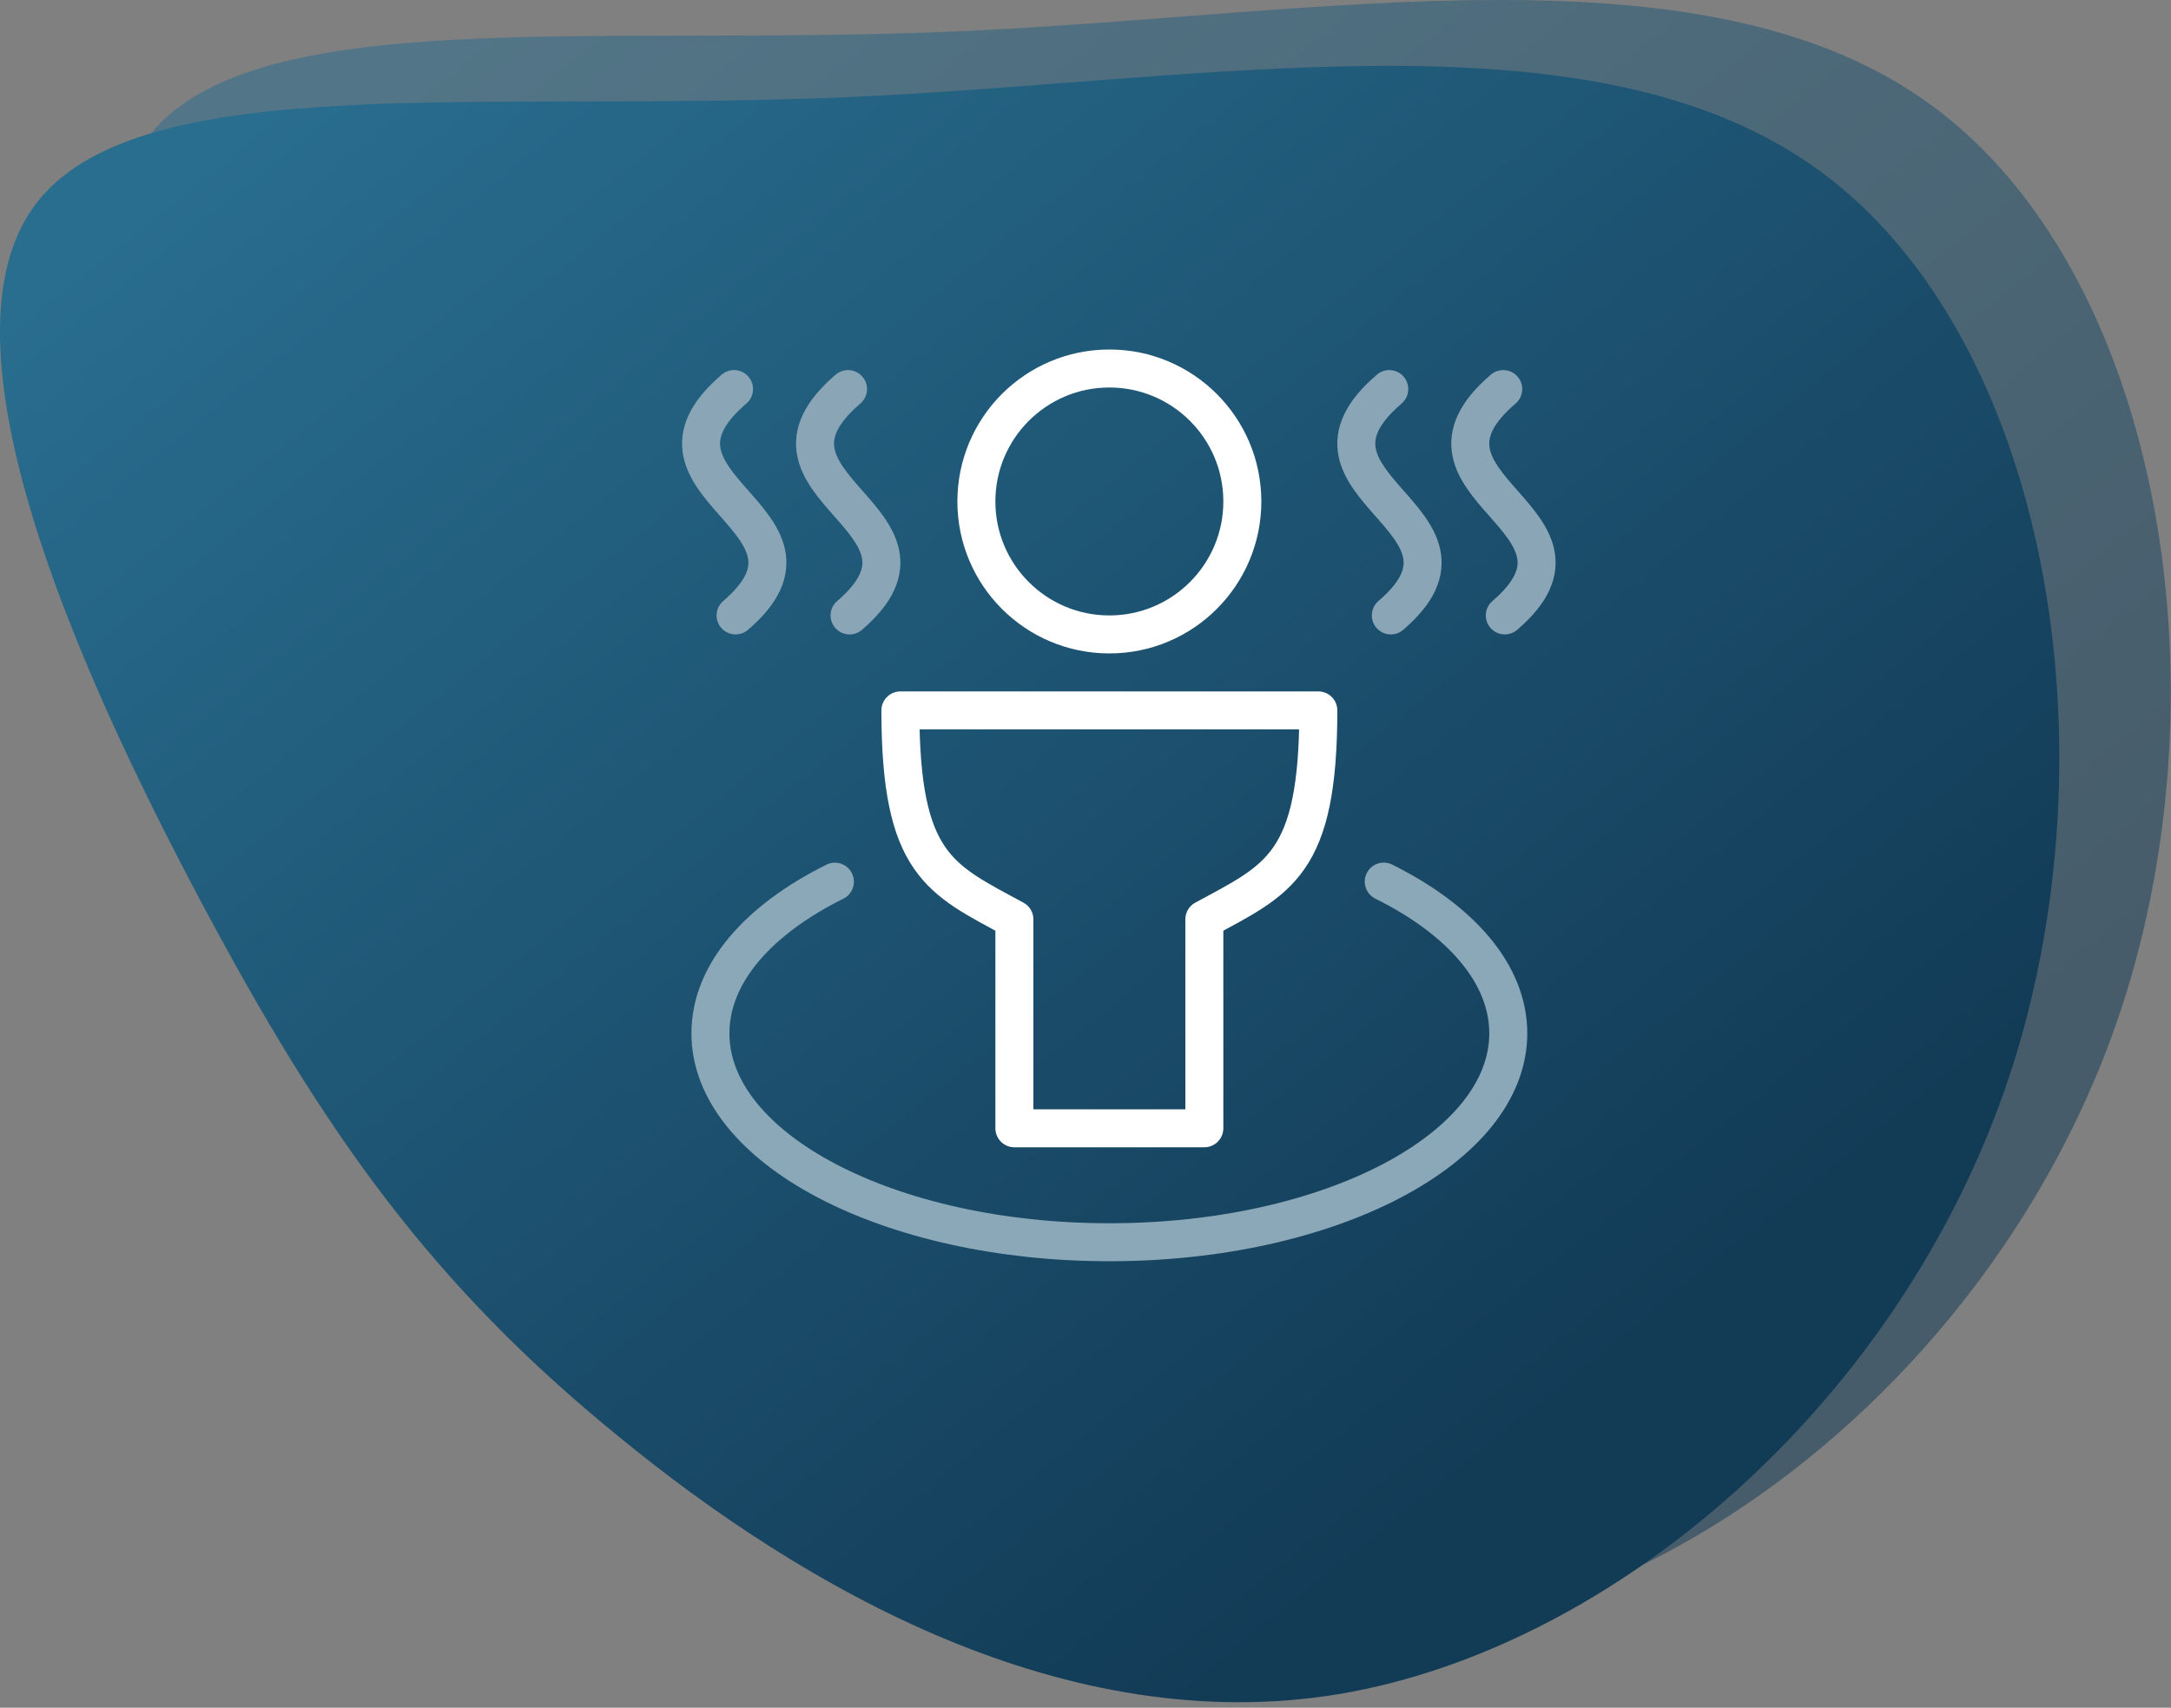
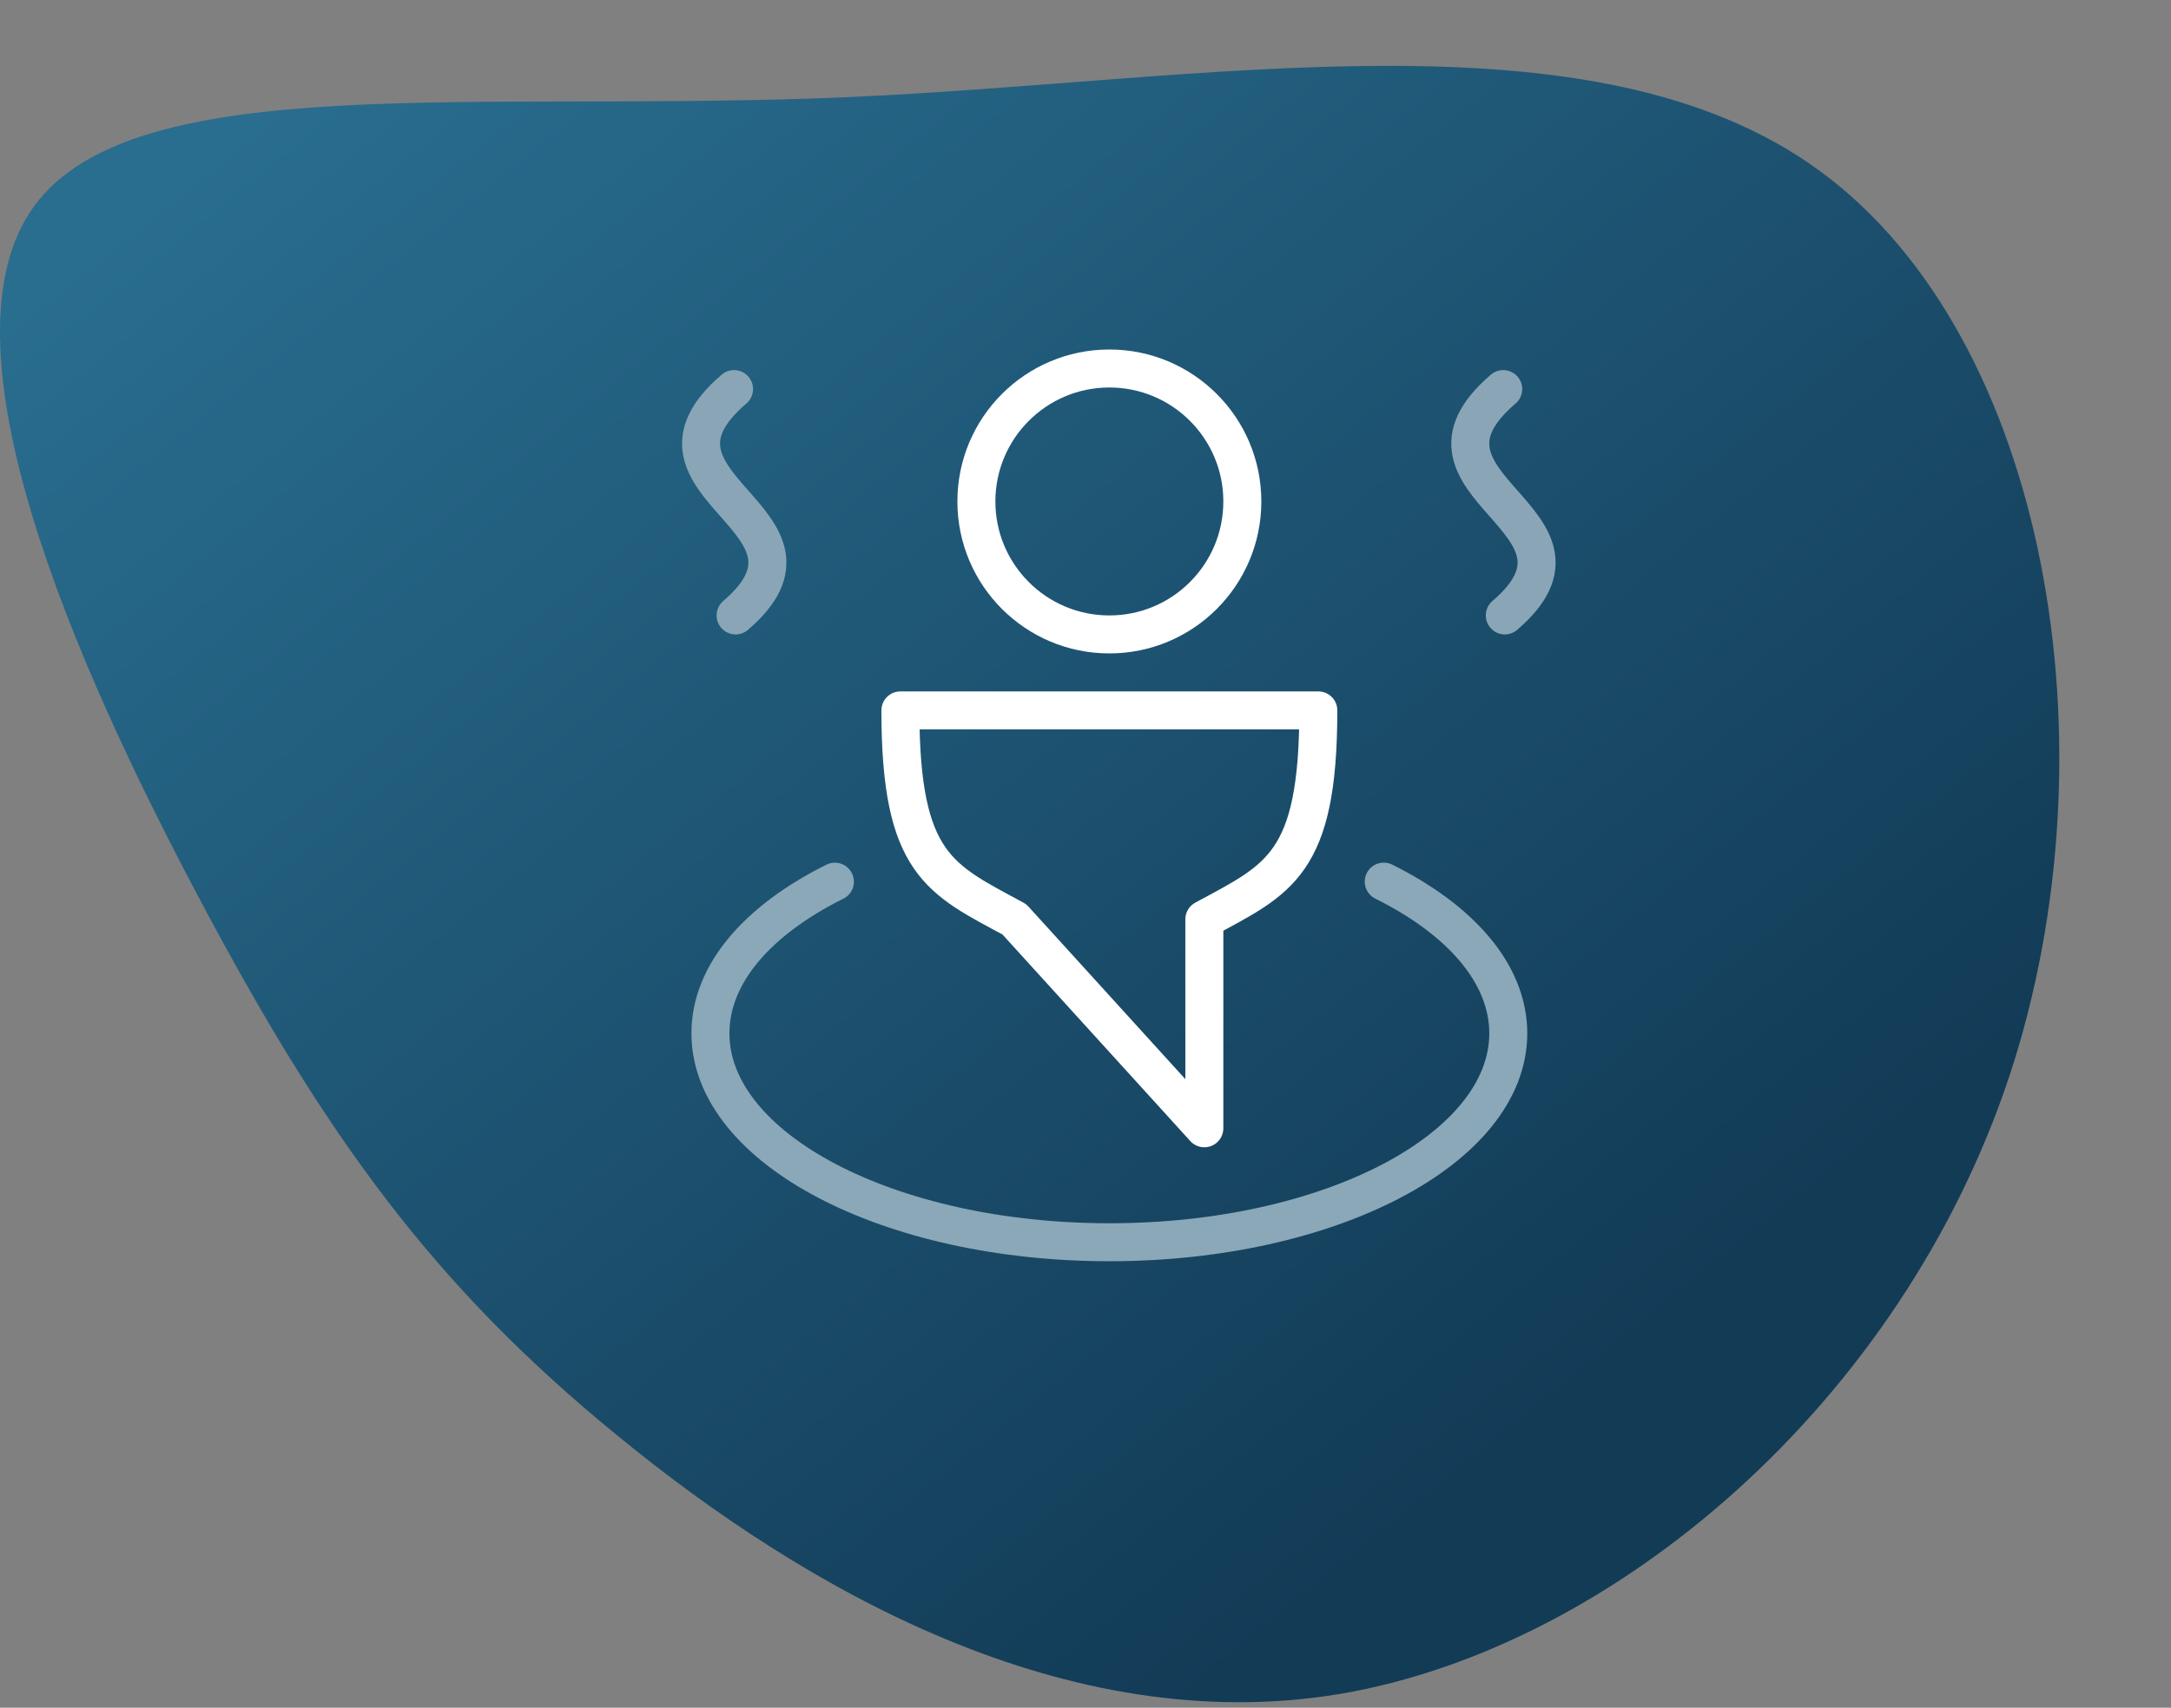
<svg xmlns="http://www.w3.org/2000/svg" width="300px" height="236px" viewBox="0 0 300 236" version="1.1">
  <rect x="0" y="0" width="300" height="236" fill="#808080" stroke="none" />
  <title>Group 23</title>
  <desc>Created with Sketch.</desc>
  <defs>
    <linearGradient x1="93.976%" y1="15.208%" x2="26.02%" y2="81.576%" id="linearGradient-1">
      <stop stop-color="#296D8F" offset="0%" />
      <stop stop-color="#123B56" offset="100%" />
    </linearGradient>
  </defs>
  <g id="outlined" stroke="none" stroke-width="1" fill="none" fill-rule="evenodd">
    <g id="skuska" transform="translate(-2706, -3915)">
      <g id="Group-23" transform="translate(2705, 3915)">
        <g id="blob-shape-5" transform="translate(150.8, 118) scale(-1, 1) translate(-150.8, -118) translate(0.3, 0)" fill="url(#linearGradient-1)" fill-rule="nonzero">
-           <path d="M280.13,19.321 C294.13,38.361 274.53,82.741 257.24,115.291 C239.95,147.841 225.04,168.561 199.42,189.421 C173.87,210.351 137.61,231.351 99.67,224.981 C61.8,218.541 22.18,184.731 7.2,139.511 C-7.71,94.291 1.95,37.591 33.38,14.561 C64.74,-8.469 117.87,2.171 168.2,4.341 C218.53,6.511 266.13,0.281 280.13,19.321 Z" id="Path" opacity="0.522" />
          <path d="M295.53,28.421 C309.53,47.461 289.93,91.841 272.64,124.391 C255.35,156.941 240.44,177.661 214.82,198.521 C189.27,219.451 153.01,240.451 115.07,234.081 C77.2,227.641 37.58,193.831 22.6,148.611 C7.69,103.391 17.35,46.691 48.78,23.661 C80.14,0.631 133.27,11.271 183.6,13.441 C233.93,15.611 281.53,9.381 295.53,28.421 Z" id="Path" />
        </g>
        <g id="Group-373" transform="translate(97.6, 50.4)" stroke-linecap="round" stroke-linejoin="round" stroke-width="5.25">
          <path d="M56.697,37.275 C66.846,37.275 75.072,29.048 75.072,18.9 C75.072,8.752 66.846,0.525 56.697,0.525 C46.549,0.525 38.322,8.752 38.322,18.9 C38.322,29.048 46.549,37.275 56.697,37.275 L56.697,37.275 Z" id="Stroke-7501" stroke="#FFFFFF" />
-           <path d="M85.572,47.775 L27.822,47.775 C27.822,69.137 33.319,71.096 43.572,76.65 L43.572,105.525 L69.822,105.525 L69.822,76.65 C80.065,71.096 85.572,69.137 85.572,47.775 L85.572,47.775 Z" id="Stroke-7502" stroke="#FFFFFF" />
-           <path d="M95.375,3.37 C79.625,16.852 111.02,21.446 95.59,34.65" id="Stroke-7503" stroke="#8AA6B6" />
+           <path d="M85.572,47.775 L27.822,47.775 C27.822,69.137 33.319,71.096 43.572,76.65 L69.822,105.525 L69.822,76.65 C80.065,71.096 85.572,69.137 85.572,47.775 L85.572,47.775 Z" id="Stroke-7502" stroke="#FFFFFF" />
          <path d="M111.125,3.37 C95.375,16.852 126.77,21.446 111.34,34.65" id="Stroke-7504" stroke="#8AA6B6" />
          <path d="M4.833,3.37 C-10.917,16.852 20.478,21.446 5.048,34.65" id="Stroke-7505" stroke="#8AA6B6" />
-           <path d="M20.583,3.37 C4.833,16.852 36.228,21.446 20.798,34.65" id="Stroke-7506" stroke="#8AA6B6" />
          <path d="M94.611,71.436 C105.206,76.701 111.821,84.146 111.821,92.399 C111.821,108.348 87.141,121.274 56.696,121.274 C26.256,121.274 1.571,108.348 1.571,92.399 C1.571,84.151 8.175,76.707 18.77,71.446" id="Stroke-7507" stroke="#8BA8B8" />
        </g>
      </g>
    </g>
  </g>
</svg>